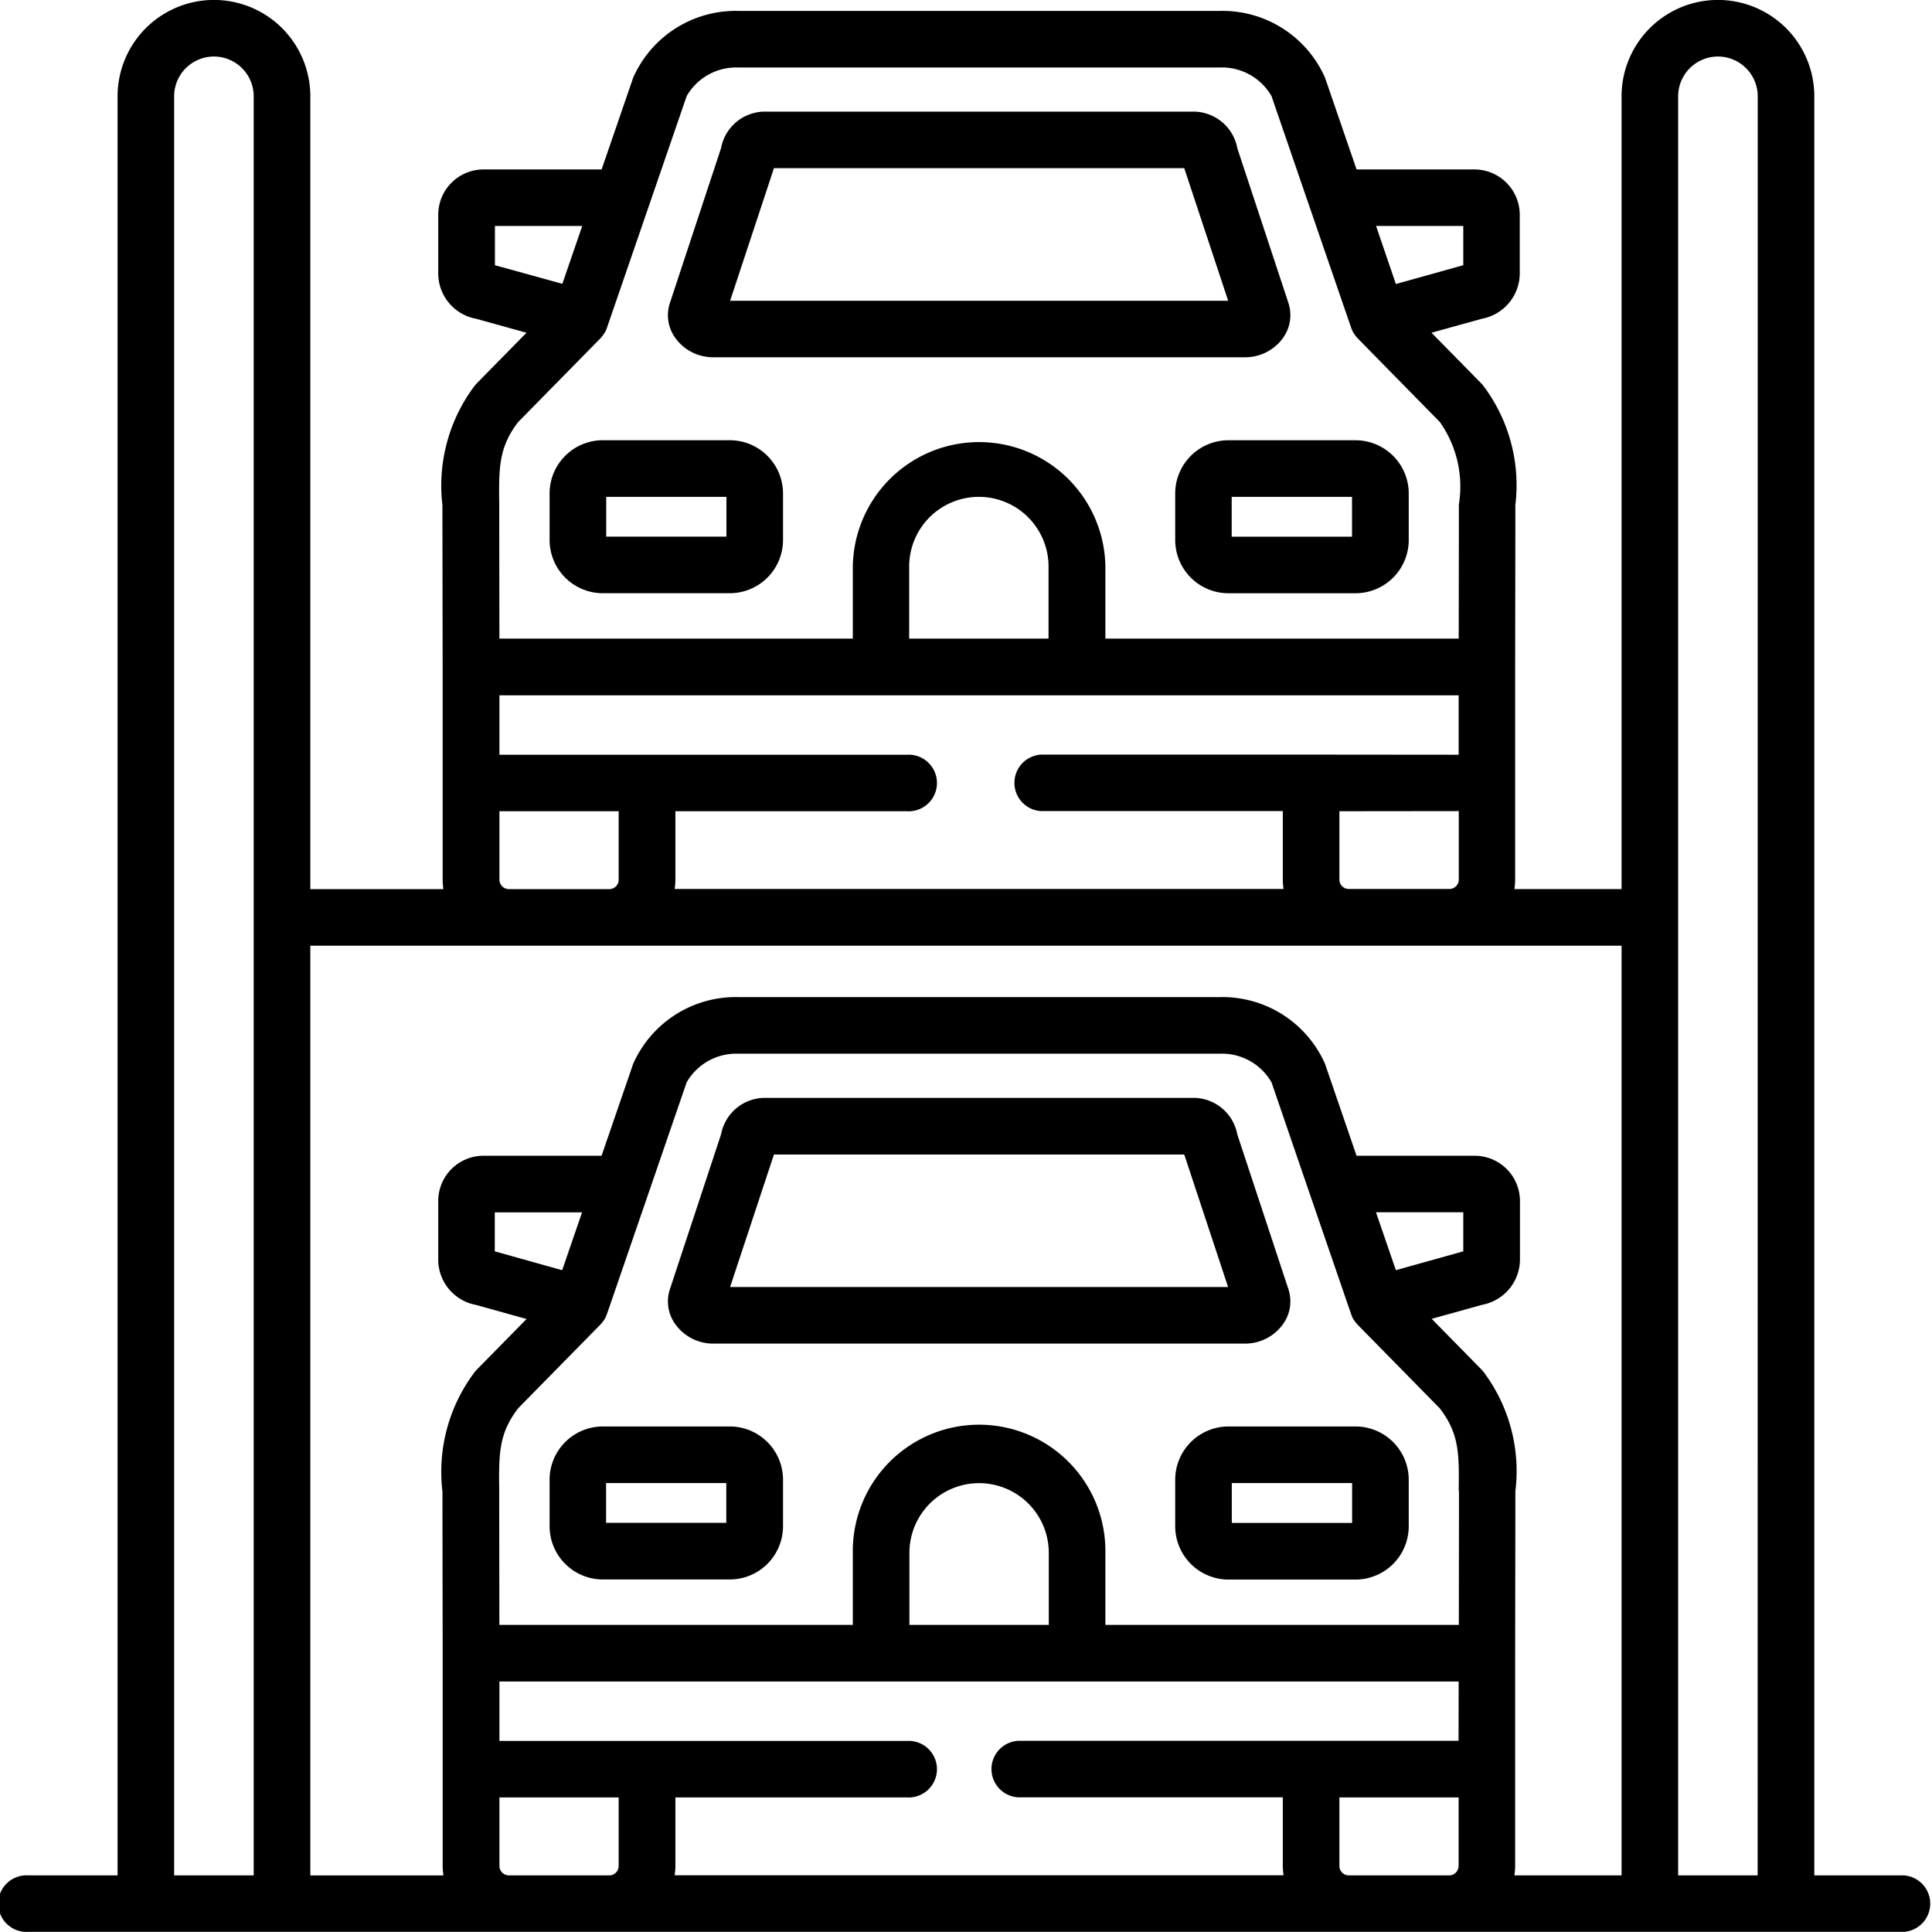
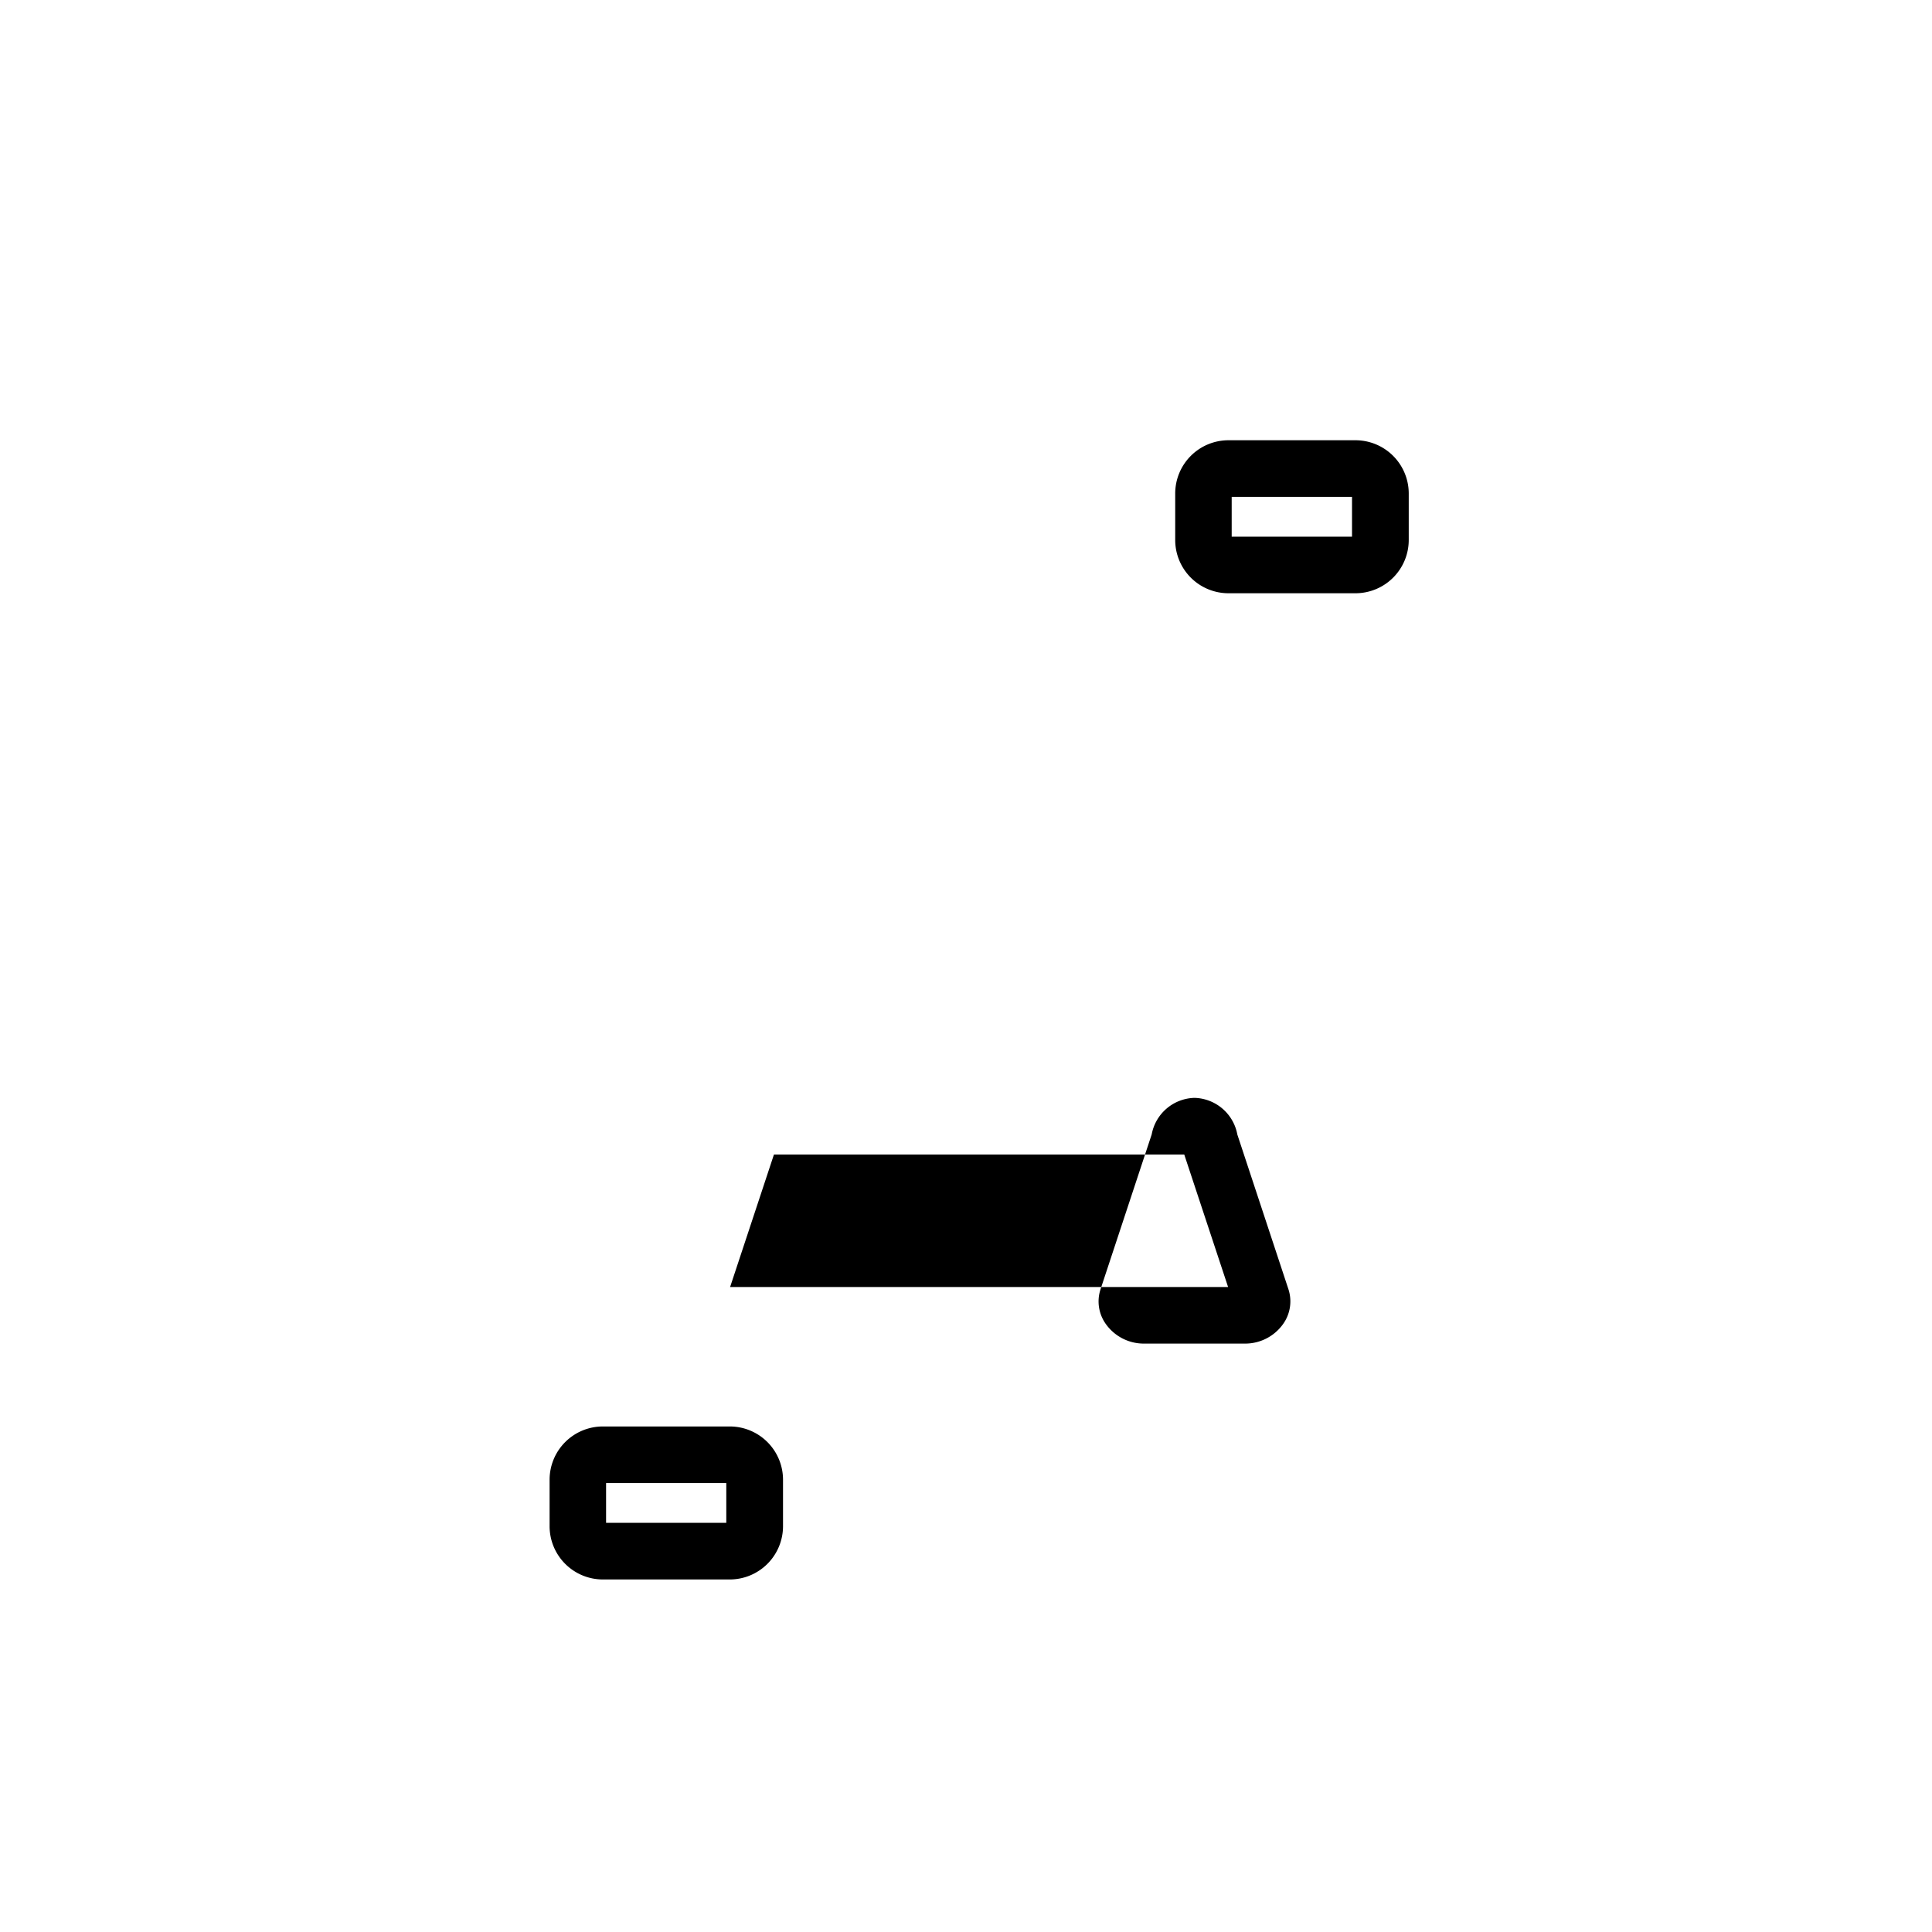
<svg xmlns="http://www.w3.org/2000/svg" id="parking" width="71.825" height="71.824" viewBox="0 0 71.825 71.824">
-   <path id="Pfad_501" data-name="Pfad 501" d="M70.772,69.72H67.45V3.581a3.583,3.583,0,0,0-7.166,0V33.053H56.3a2.45,2.45,0,0,0,.028-.348V24.794l.008-5.437c0-.2,0-.4,0-.583a6.146,6.146,0,0,0-1.193-4.435,1.126,1.126,0,0,0-.075-.086l-1.85-1.883,1.874-.52a1.722,1.722,0,0,0,1.407-1.643V7.983A1.686,1.686,0,0,0,54.823,6.3h-4.39L49.26,2.889A4.166,4.166,0,0,0,45.339.406H27.46a4.165,4.165,0,0,0-3.921,2.483L22.366,6.3H17.972a1.684,1.684,0,0,0-1.68,1.684v2.223a1.718,1.718,0,0,0,1.4,1.642l1.881.521-1.85,1.883a1.074,1.074,0,0,0-.075.086,6.167,6.167,0,0,0-1.2,4.445c0,.184,0,.375,0,.574l.008,5.436v7.912a2.45,2.45,0,0,0,.028.348H11.537V3.581a3.583,3.583,0,0,0-7.166,0V69.72H1.052a1.052,1.052,0,1,0,0,2.1h69.72a1.052,1.052,0,0,0,0-2.1ZM54.4,8.4V9.859l-2.506.7L51.157,8.4ZM18.4,9.86V8.4h3.246l-.74,2.151Zm.87,5.824,3.06-3.115,0,0,.017-.02a1.064,1.064,0,0,0,.079-.1l.026-.038a1.065,1.065,0,0,0,.074-.129l.005-.012a1.024,1.024,0,0,0,.039-.1l2.959-8.6A2.123,2.123,0,0,1,27.46,2.51H45.339a2.123,2.123,0,0,1,1.932,1.064l1.4,4.075c.008.026.017.051.026.076l1.531,4.45c.011.033.025.064.039.1,0,0,0,.009.005.013a1.062,1.062,0,0,0,.074.129l.026.038a1.03,1.03,0,0,0,.08.1l.017.019,0,0,3.06,3.115a4.16,4.16,0,0,1,.707,3.064c0,.2,0,.4,0,.606L54.23,23.74H41.094V21.062a4.695,4.695,0,0,0-9.389,0V23.74H18.566l-.006-4.384c0-.206,0-.4,0-.6-.016-1.362-.024-2.122.711-3.076Zm29.477,12.37H38.7a1.052,1.052,0,0,0,0,2.1H47.69v2.547a2.45,2.45,0,0,0,.028.348H25.081a2.45,2.45,0,0,0,.028-.348V30.159h8.607a1.052,1.052,0,1,0,0-2.1H18.567v-2.21H54.228v2.21Zm5.485,2.1v2.547a.348.348,0,0,1-.348.348H50.142a.348.348,0,0,1-.348-.348V30.159ZM23,30.159v2.547a.348.348,0,0,1-.348.348H18.915a.352.352,0,0,1-.348-.348V30.159Zm10.8-6.419V21.062a2.59,2.59,0,0,1,5.181,0V23.74ZM6.474,69.72V3.581a1.479,1.479,0,0,1,2.958,0V69.72ZM23,69.373a.352.352,0,0,1-.348.348H18.915a.357.357,0,0,1-.348-.348V66.822H23v2.551Zm31.224,0a.352.352,0,0,1-.348.348H50.142a.352.352,0,0,1-.348-.348V66.822h4.433v2.551Zm0-4.655H37.847a1.052,1.052,0,0,0,0,2.1H47.69v2.551a2.45,2.45,0,0,0,.028.348H25.081a2.45,2.45,0,0,0,.028-.348V66.822h8.607a1.052,1.052,0,1,0,0-2.1H18.567V62.512H54.228ZM33.809,60.407V57.729a2.59,2.59,0,1,1,5.181,0v2.678ZM54.24,55.416c0,.2,0,.4,0,.606l-.006,4.385H41.094V57.729a4.695,4.695,0,1,0-9.389,0v2.678H18.565l-.006-4.384c0-.206,0-.4,0-.6-.015-1.364-.024-2.125.711-3.075l3.06-3.115,0,0,.017-.019a1.038,1.038,0,0,0,.08-.1l.026-.037a1.046,1.046,0,0,0,.075-.13l0-.009a1.043,1.043,0,0,0,.041-.1l2.958-8.6a2.127,2.127,0,0,1,1.932-1.065H45.338a2.127,2.127,0,0,1,1.932,1.063l1.4,4.083c0,.011.007.021.011.032l1.544,4.49a1.047,1.047,0,0,0,.04.1l0,.012a1.045,1.045,0,0,0,.074.128l.027.038a1.031,1.031,0,0,0,.079.1l.018.02,0,0,3.06,3.115c.731.947.723,1.7.707,3.064ZM20.9,47.221l-2.506-.7V45.071h3.245Zm30.994,0-.74-2.153,3.246,0v1.452Zm8.387,22.5H56.3a2.45,2.45,0,0,0,.028-.348V61.461l.008-5.437c0-.2,0-.4,0-.583A6.138,6.138,0,0,0,55.151,51a1.066,1.066,0,0,0-.074-.085l-1.852-1.885,1.876-.522a1.722,1.722,0,0,0,1.406-1.643V44.647a1.684,1.684,0,0,0-1.684-1.68l-4.391,0L49.26,39.551a4.171,4.171,0,0,0-3.921-2.482H27.46a4.17,4.17,0,0,0-3.922,2.484l-1.174,3.414H17.972a1.682,1.682,0,0,0-1.68,1.68V46.87a1.718,1.718,0,0,0,1.4,1.642l1.884.524L17.723,50.92a1.016,1.016,0,0,0-.074.085,6.16,6.16,0,0,0-1.2,4.447c0,.184,0,.375,0,.574l.008,5.436v7.912a2.45,2.45,0,0,0,.028.348H11.537V35.157H60.284V69.72Zm5.062,0H62.388V3.581a1.479,1.479,0,0,1,2.958,0Z" />
-   <path id="Pfad_502" data-name="Pfad 502" d="M178.631,38.7H198.45a1.729,1.729,0,0,0,1.375-.7,1.451,1.451,0,0,0,.216-1.316l-1.9-5.753a1.664,1.664,0,0,0-1.593-1.363h-16.01a1.661,1.661,0,0,0-1.591,1.358l-1.9,5.752a1.442,1.442,0,0,0,.207,1.314A1.73,1.73,0,0,0,178.631,38.7Zm2.283-7.031h15.253L197.8,36.6H179.284Z" transform="translate(-152.141 -25.418)" />
-   <path id="Pfad_503" data-name="Pfad 503" d="M147.6,122.361h4.72a1.981,1.981,0,0,0,1.979-1.979v-1.73a1.981,1.981,0,0,0-1.979-1.979H147.6a1.981,1.981,0,0,0-1.979,1.979v1.73A1.981,1.981,0,0,0,147.6,122.361Zm.126-3.583h4.469v1.479h-4.469Z" transform="translate(-125.189 -100.307)" />
  <path id="Pfad_504" data-name="Pfad 504" d="M311.443,118.653v1.73a1.981,1.981,0,0,0,1.979,1.979h4.724a1.981,1.981,0,0,0,1.979-1.979v-1.73a1.981,1.981,0,0,0-1.979-1.979h-4.724A1.981,1.981,0,0,0,311.443,118.653Zm2.1.126h4.473v1.479h-4.473Z" transform="translate(-267.753 -100.307)" />
-   <path id="Pfad_505" data-name="Pfad 505" d="M199.825,299.38a1.45,1.45,0,0,0,.216-1.315l-1.9-5.753a1.664,1.664,0,0,0-1.593-1.363h-16.01a1.661,1.661,0,0,0-1.591,1.358l-1.9,5.752a1.442,1.442,0,0,0,.207,1.314,1.73,1.73,0,0,0,1.383.711H198.45A1.729,1.729,0,0,0,199.825,299.38Zm-20.541-1.4,1.63-4.926h15.253l1.63,4.926Z" transform="translate(-152.141 -250.134)" />
+   <path id="Pfad_505" data-name="Pfad 505" d="M199.825,299.38a1.45,1.45,0,0,0,.216-1.315l-1.9-5.753a1.664,1.664,0,0,0-1.593-1.363a1.661,1.661,0,0,0-1.591,1.358l-1.9,5.752a1.442,1.442,0,0,0,.207,1.314,1.73,1.73,0,0,0,1.383.711H198.45A1.729,1.729,0,0,0,199.825,299.38Zm-20.541-1.4,1.63-4.926h15.253l1.63,4.926Z" transform="translate(-152.141 -250.134)" />
  <path id="Pfad_506" data-name="Pfad 506" d="M152.316,378.029H147.6a1.981,1.981,0,0,0-1.979,1.979v1.73a1.981,1.981,0,0,0,1.979,1.979h4.72a1.981,1.981,0,0,0,1.979-1.979v-1.73A1.981,1.981,0,0,0,152.316,378.029Zm-.126,3.583h-4.469v-1.479h4.469Z" transform="translate(-125.189 -324.998)" />
-   <path id="Pfad_507" data-name="Pfad 507" d="M318.147,378.029h-4.72a1.983,1.983,0,0,0-1.983,1.979v1.73a1.985,1.985,0,0,0,1.983,1.983h4.72a1.983,1.983,0,0,0,1.979-1.983v-1.73A1.981,1.981,0,0,0,318.147,378.029Zm-.126,3.587h-4.473v-1.483h4.473Z" transform="translate(-267.754 -324.998)" />
</svg>